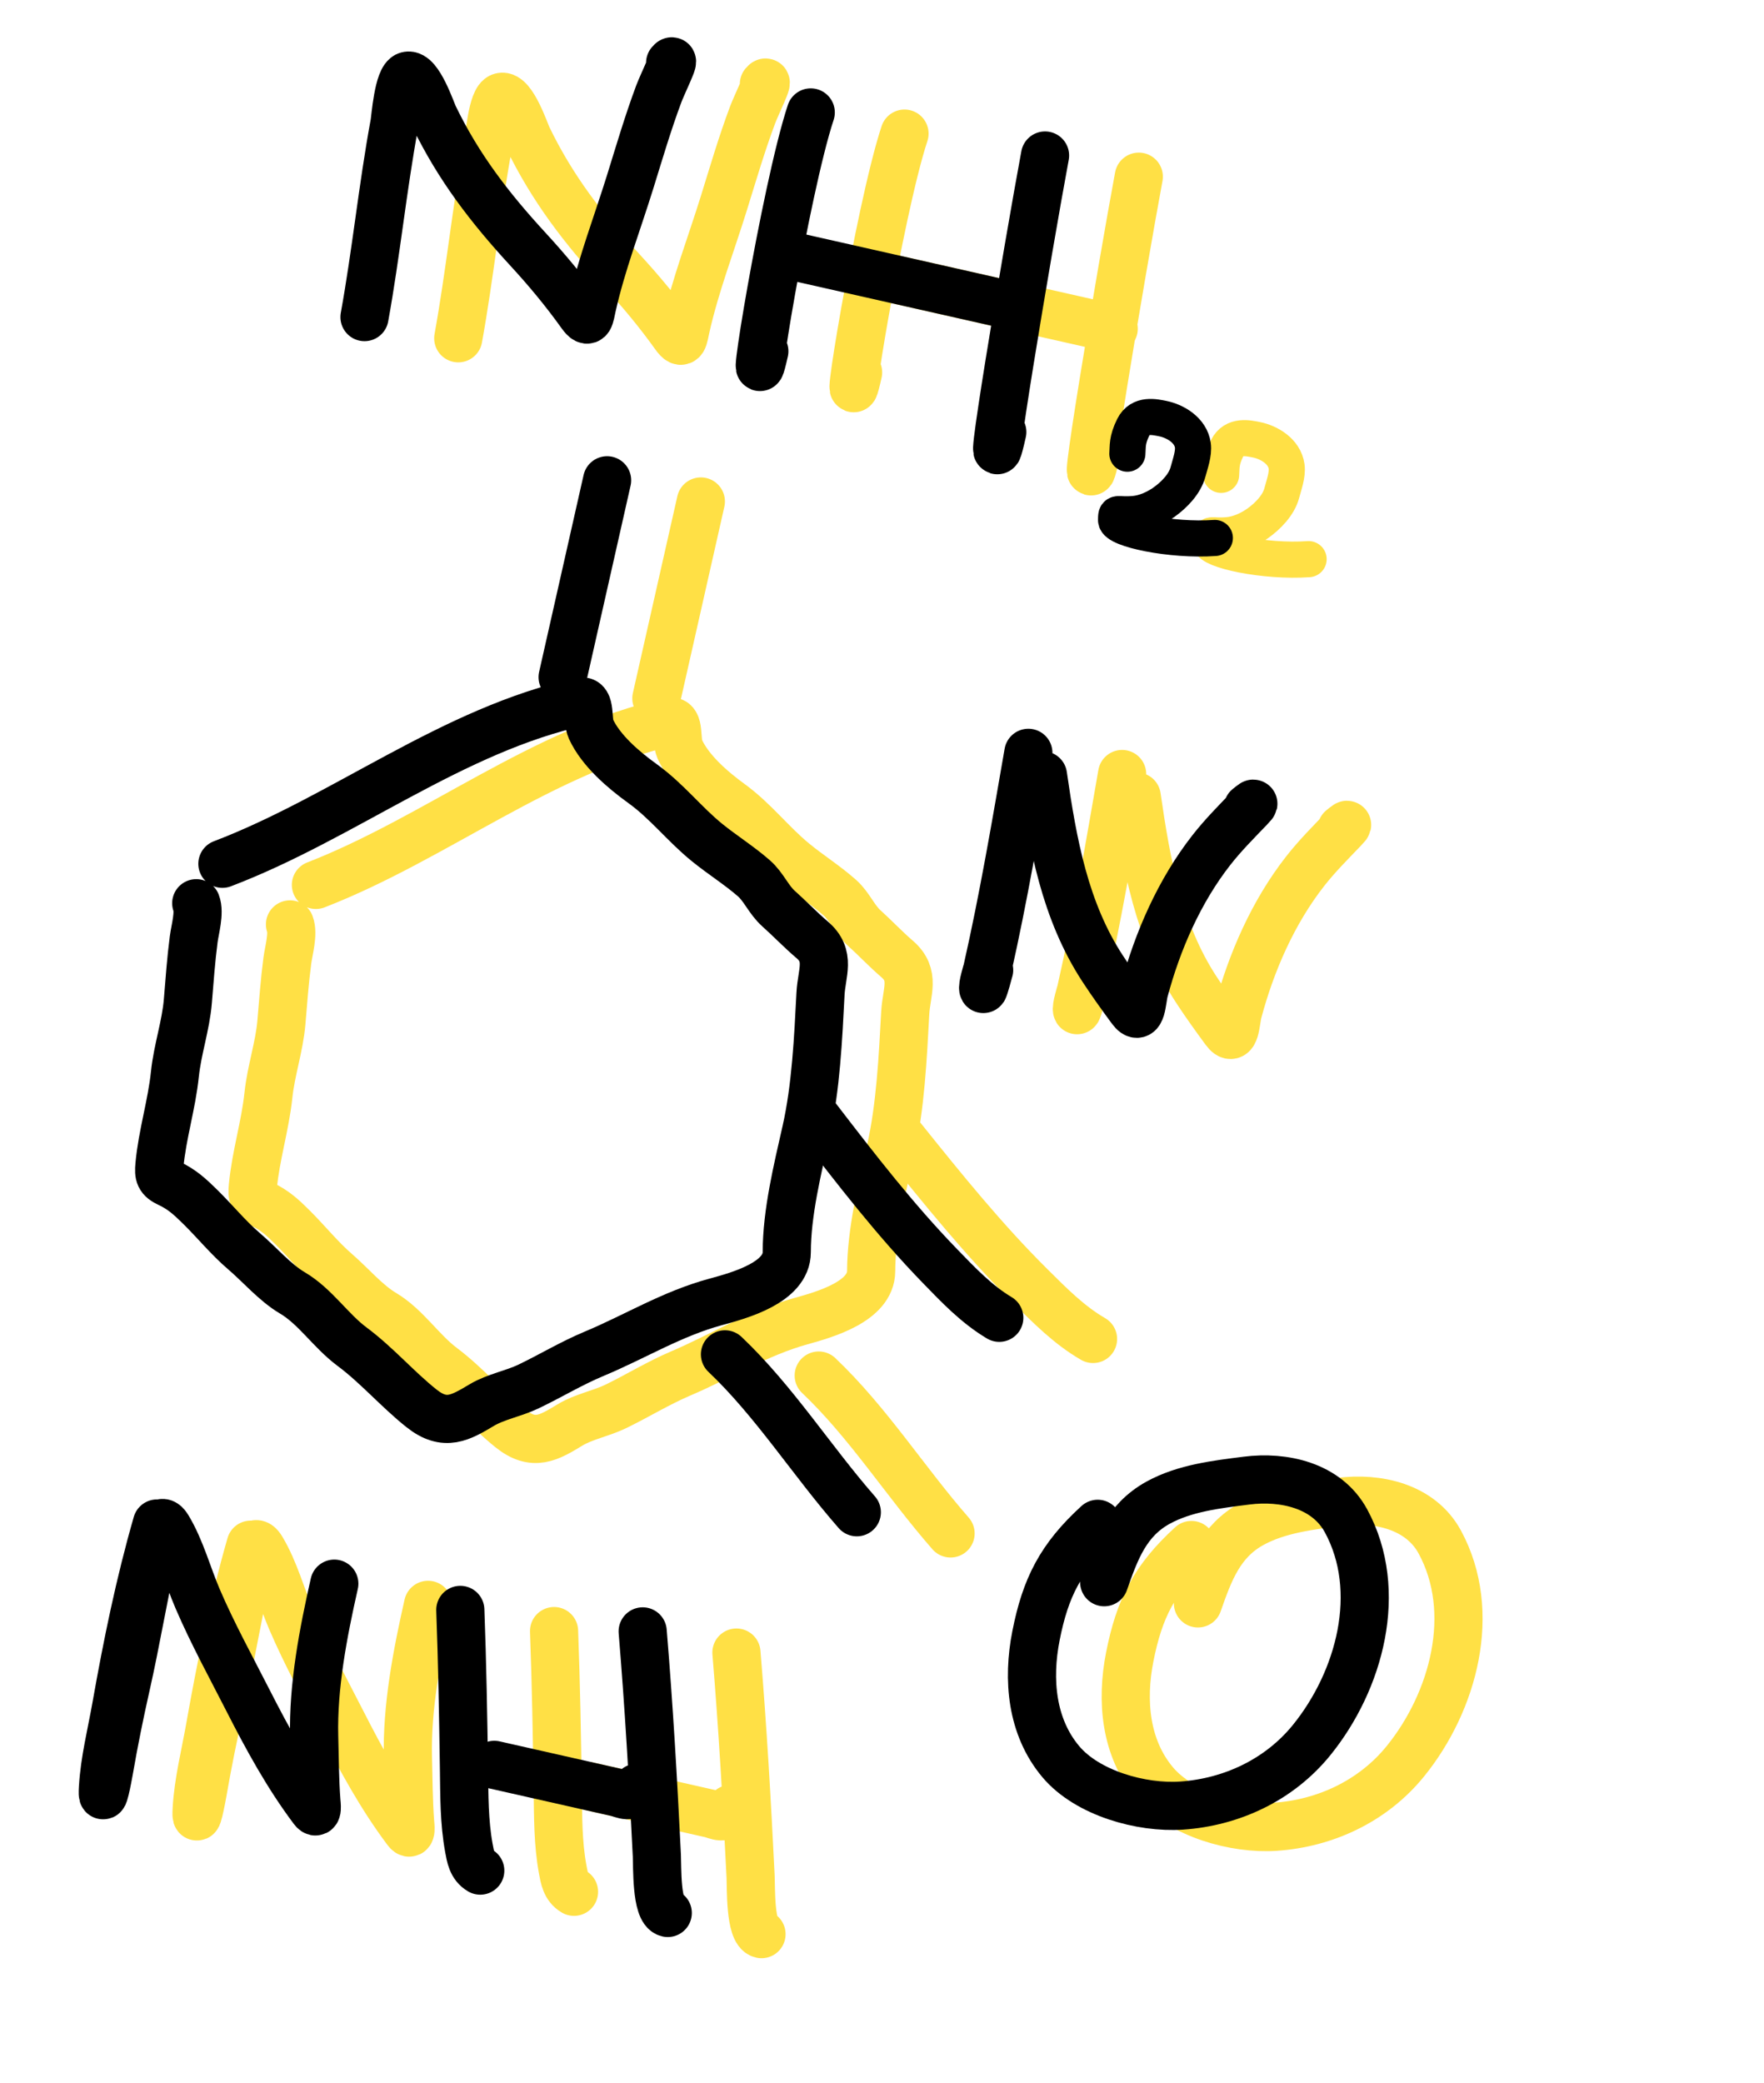
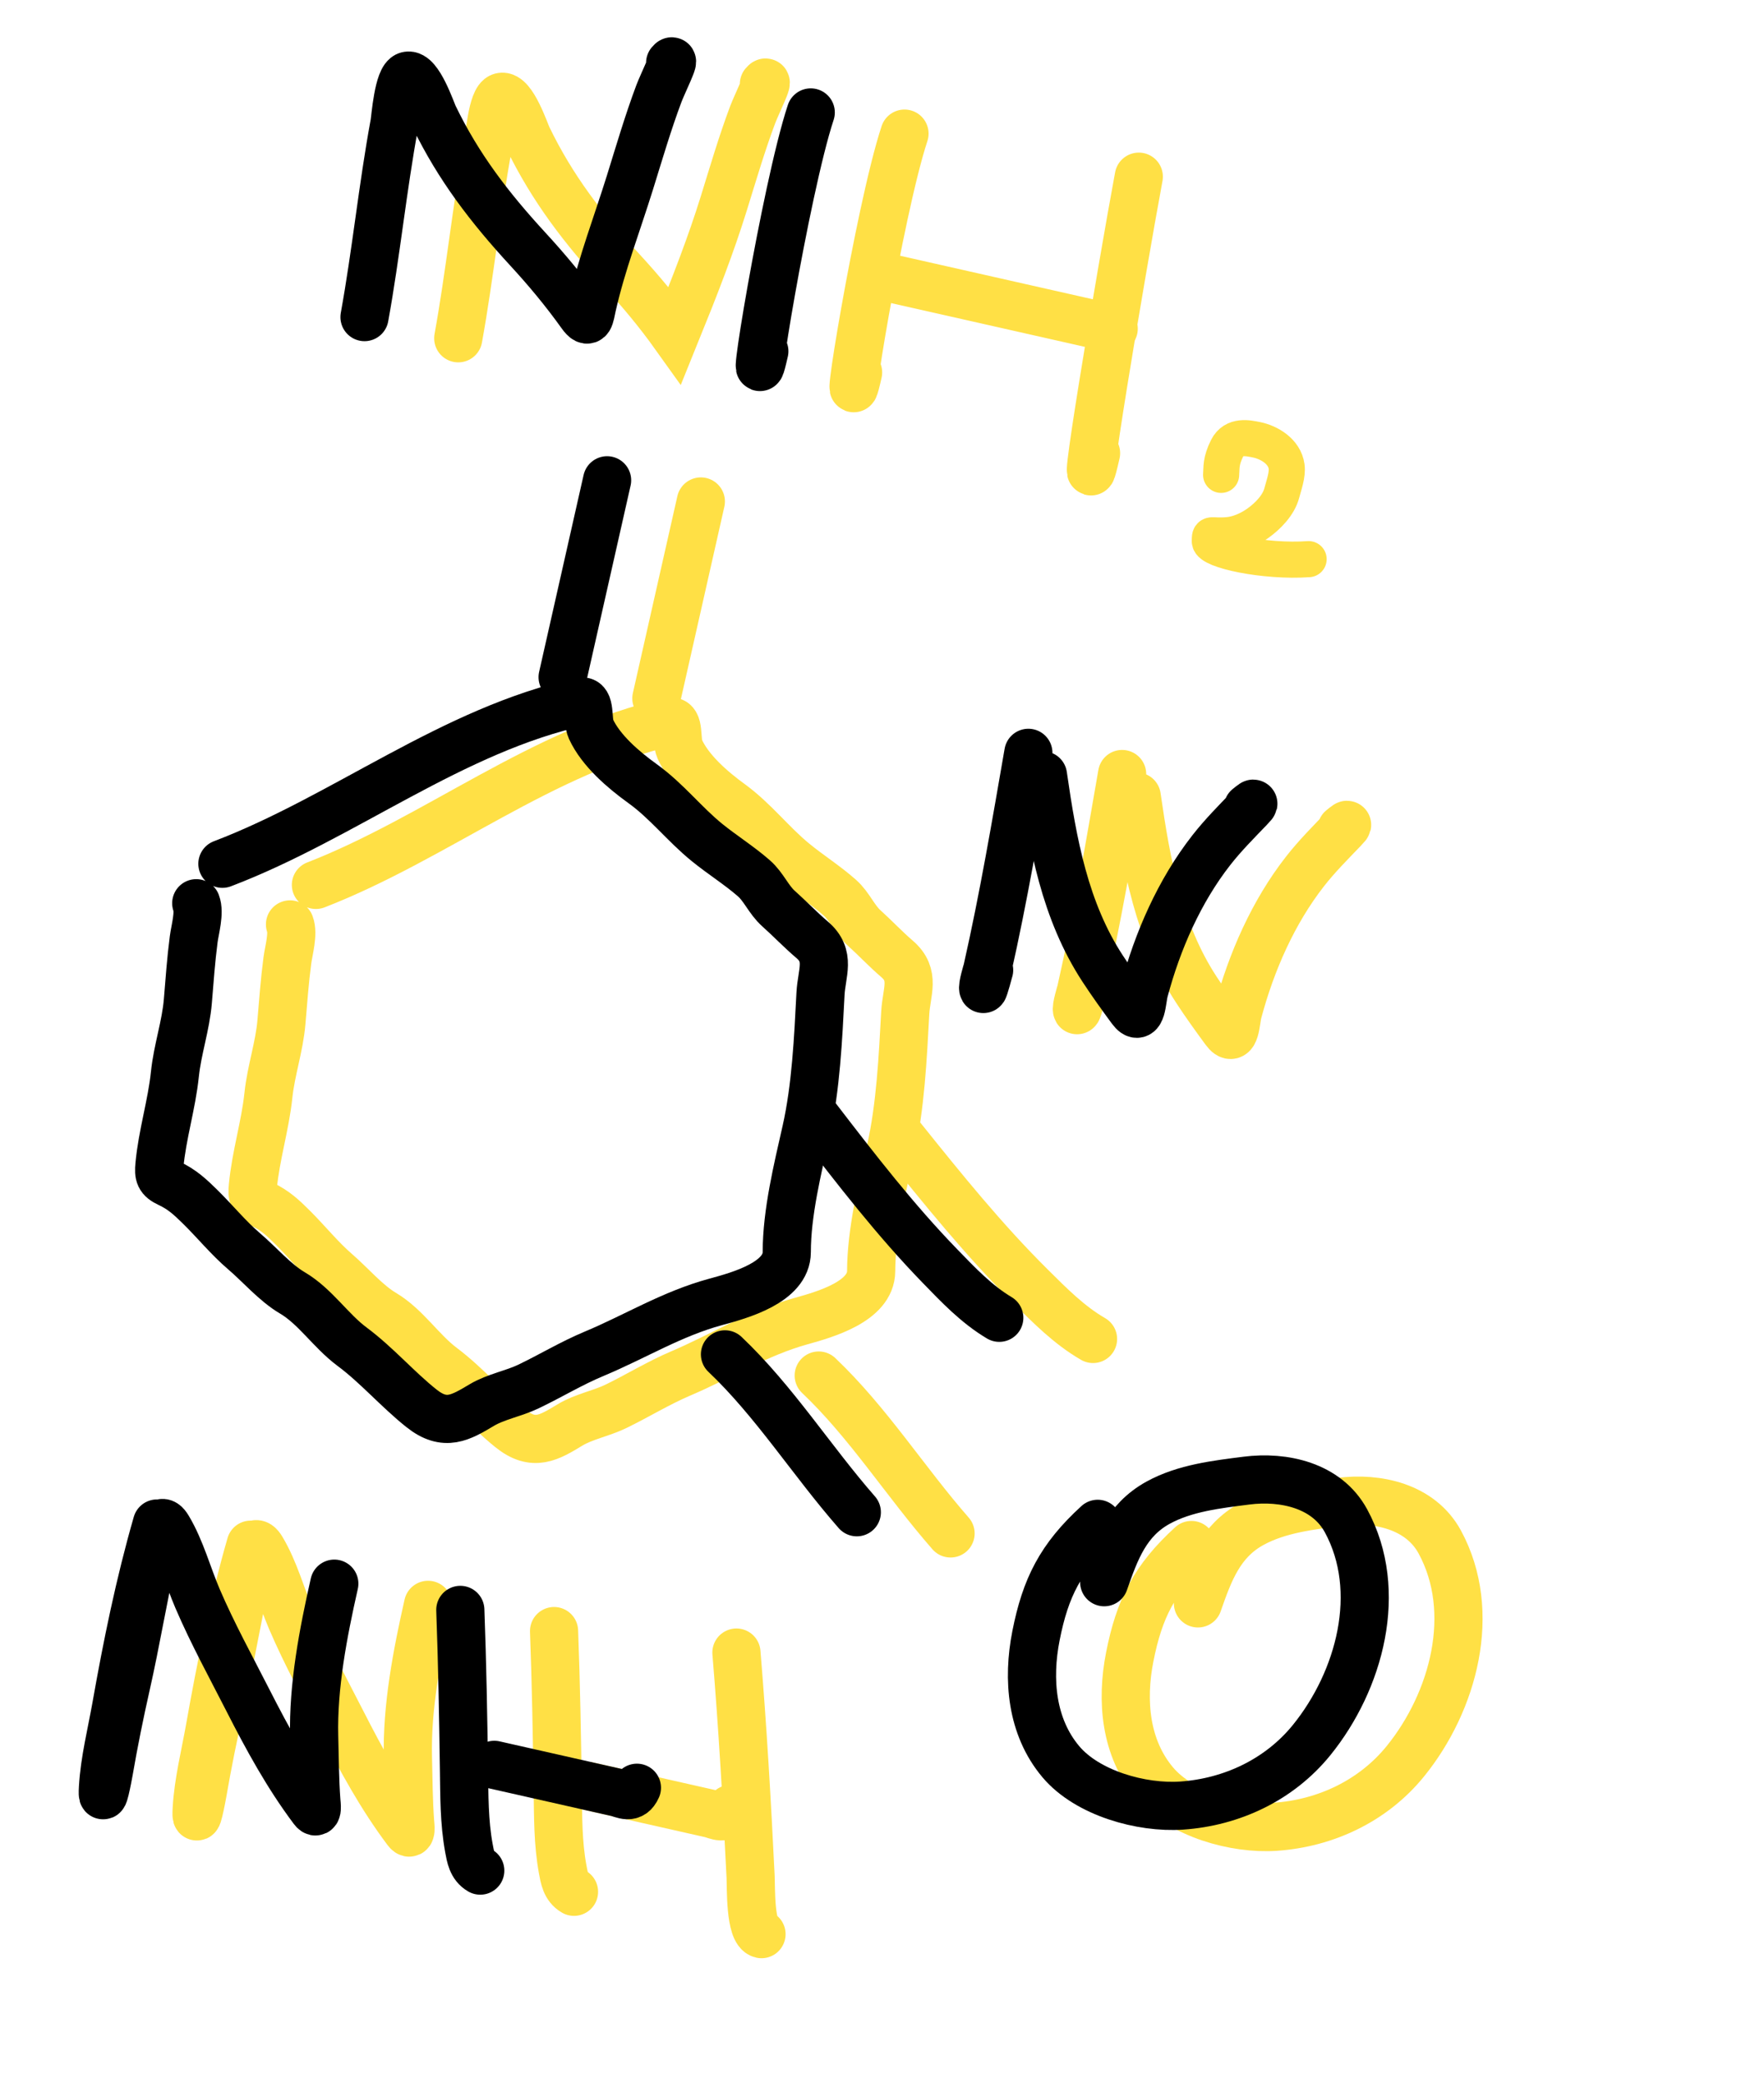
<svg xmlns="http://www.w3.org/2000/svg" width="293" height="346" viewBox="0 0 293 346" fill="none">
  <path d="M52.473 146.978C72.445 139.22 90.171 124.613 111.3 119.878C112.931 119.513 112.261 122.986 112.893 124.398C114.497 127.978 118.226 131.197 121.308 133.44C125.31 136.352 128.117 140.135 131.905 143.236C134.398 145.277 137.122 146.991 139.518 149.115C141.134 150.547 141.904 152.656 143.536 154.13C145.385 155.801 147.105 157.641 148.991 159.26C152.132 161.956 150.547 164.738 150.358 168.253C149.961 175.64 149.561 183.82 147.93 191.038C146.495 197.388 144.722 204.611 144.698 211.13C144.68 216.167 137.018 218.328 133.045 219.432C125.838 221.434 119.875 225.22 113.098 228.109C109.307 229.726 105.968 231.805 102.291 233.594C99.894 234.76 96.948 235.301 94.695 236.665C91.194 238.787 88.641 240.36 84.785 237.252C80.822 234.056 77.519 230.119 73.443 227.051C69.928 224.405 67.458 220.39 63.689 218.151C60.885 216.486 58.328 213.447 55.806 211.269C53.259 209.07 51.049 206.309 48.654 203.925C47.02 202.298 45.708 201.044 43.549 200.025C41.981 199.285 41.847 198.681 42.002 197.034C42.484 191.919 44.046 187.009 44.585 181.896C45.015 177.823 46.398 173.854 46.742 169.801C47.035 166.353 47.279 162.944 47.734 159.51C47.949 157.888 48.762 155.091 48.168 153.539" stroke="#FFE045" stroke-width="8" stroke-linecap="round" />
  <path d="M36.941 143.469C57.172 135.769 75.103 121.209 96.517 116.539C98.169 116.178 97.502 119.652 98.147 121.066C99.785 124.654 103.578 127.888 106.71 130.142C110.778 133.069 113.638 136.864 117.489 139.98C120.024 142.03 122.792 143.754 125.229 145.887C126.872 147.326 127.661 149.438 129.32 150.918C131.201 152.596 132.951 154.443 134.869 156.07C138.064 158.778 136.465 161.557 136.285 165.074C135.906 172.464 135.526 180.649 133.895 187.867C132.46 194.218 130.685 201.44 130.682 207.964C130.68 213.004 122.915 215.143 118.89 216.234C111.586 218.214 105.552 221.985 98.688 224.854C94.848 226.459 91.468 228.529 87.745 230.308C85.317 231.467 82.331 231.999 80.051 233.357C76.506 235.469 73.923 237.035 70.002 233.912C65.972 230.702 62.61 226.751 58.466 223.668C54.892 221.009 52.374 216.982 48.545 214.73C45.695 213.054 43.092 210.006 40.528 207.818C37.937 205.608 35.688 202.839 33.251 200.446C31.588 198.812 30.254 197.553 28.06 196.526C26.468 195.781 26.33 195.176 26.482 193.528C26.955 188.411 28.523 183.502 29.053 178.388C29.476 174.313 30.866 170.345 31.202 166.291C31.488 162.841 31.725 159.43 32.175 155.995C32.387 154.373 33.203 151.576 32.596 150.021" stroke="black" stroke-width="8" stroke-linecap="round" />
  <path d="M116.411 83.292C114.575 91.416 112.748 99.506 110.916 107.616C110.546 109.253 109.223 115.107 109.023 115.994" stroke="#FFE045" stroke-width="8" stroke-linecap="round" />
  <path d="M100.838 79.774C99.003 87.898 97.175 95.989 95.343 104.099C94.974 105.735 93.651 111.59 93.451 112.476" stroke="black" stroke-width="8" stroke-linecap="round" />
  <path d="M149.807 189.037C156.561 197.464 163.46 206.007 171.192 213.674C174.391 216.847 177.581 220.098 181.552 222.395" stroke="#FFE045" stroke-width="8" stroke-linecap="round" />
  <path d="M135.791 185.871C142.203 194.221 148.751 202.685 156.108 210.267C159.152 213.404 162.186 216.62 165.979 218.878" stroke="black" stroke-width="8" stroke-linecap="round" />
  <path d="M135.989 228.47C144.202 236.258 150.412 246.159 157.888 254.694" stroke="#FFE045" stroke-width="8" stroke-linecap="round" />
  <path d="M120.417 224.952C128.63 232.74 134.841 242.641 142.316 251.176" stroke="black" stroke-width="8" stroke-linecap="round" />
-   <path d="M76.116 56.186C78.053 45.508 79.122 34.708 81.086 24.047C81.245 23.186 81.729 16.46 83.256 16.09C85.106 15.641 87.217 21.952 87.645 22.836C91.739 31.297 96.916 38.023 103.27 44.924C106.438 48.365 109.384 51.907 112.1 55.709C113.471 57.629 113.527 56.112 113.935 54.302C115.522 47.279 118.089 40.648 120.222 33.785C121.753 28.855 123.196 23.92 125.008 19.081C125.645 17.378 128.042 12.556 126.884 13.961" stroke="#FFE045" stroke-width="8" stroke-linecap="round" />
+   <path d="M76.116 56.186C78.053 45.508 79.122 34.708 81.086 24.047C81.245 23.186 81.729 16.46 83.256 16.09C85.106 15.641 87.217 21.952 87.645 22.836C91.739 31.297 96.916 38.023 103.27 44.924C106.438 48.365 109.384 51.907 112.1 55.709C115.522 47.279 118.089 40.648 120.222 33.785C121.753 28.855 123.196 23.92 125.008 19.081C125.645 17.378 128.042 12.556 126.884 13.961" stroke="#FFE045" stroke-width="8" stroke-linecap="round" />
  <path d="M60.544 52.668C62.481 41.991 63.55 31.19 65.514 20.529C65.673 19.669 66.157 12.943 67.684 12.572C69.534 12.124 71.646 18.435 72.073 19.319C76.167 27.78 81.345 34.505 87.698 41.406C90.867 44.848 93.812 48.39 96.528 52.191C97.899 54.111 97.955 52.595 98.364 50.785C99.95 43.761 102.517 37.13 104.65 30.268C106.182 25.338 107.625 20.402 109.436 15.563C110.074 13.861 112.47 9.038 111.312 10.443" stroke="black" stroke-width="8" stroke-linecap="round" />
  <path d="M150.236 22.193C146.004 35.009 139.56 75.001 142.528 61.864" stroke="#FFE045" stroke-width="8" stroke-linecap="round" stroke-linejoin="round" />
  <path d="M134.664 18.675C130.432 31.491 123.988 71.484 126.956 58.346" stroke="black" stroke-width="8" stroke-linecap="round" />
  <path d="M148.144 46.27C159.216 48.771 170.897 51.41 181.96 53.909C182.294 53.985 186.501 54.935 184.483 54.479" stroke="#FFE045" stroke-width="8" stroke-linecap="round" />
-   <path d="M130.58 42.303C141.652 44.804 153.333 47.442 164.396 49.941C164.73 50.017 168.937 50.967 166.919 50.511" stroke="black" stroke-width="8" stroke-linecap="round" stroke-linejoin="round" />
  <path d="M189.154 29.347C186.315 44.586 178.636 90.398 182.053 75.273" stroke="#FFE045" stroke-width="8" stroke-linecap="round" stroke-linejoin="round" />
-   <path d="M173.582 25.83C170.742 41.068 163.064 86.88 166.48 71.756" stroke="black" stroke-width="8" stroke-linecap="round" stroke-linejoin="round" />
  <path d="M186.382 128.559C184.299 140.582 182.26 152.602 179.567 164.524C179.497 164.834 178.684 167.418 178.903 167.784C178.987 167.922 179.867 164.646 179.868 164.643" stroke="#FFE045" stroke-width="8" stroke-linecap="round" />
  <path d="M170.81 125.041C168.726 137.065 166.688 149.085 163.995 161.006C163.925 161.317 163.112 163.9 163.331 164.266C163.414 164.405 164.294 161.129 164.295 161.125" stroke="black" stroke-width="8" stroke-linecap="round" />
  <path d="M188.81 132.302C190.435 143.59 192.44 154.788 198.727 164.404C200.231 166.706 201.848 168.95 203.475 171.162C205.209 173.52 205.226 169.59 205.62 168.113C207.838 159.793 211.474 151.499 216.779 144.715C218.719 142.234 220.921 140.029 223.092 137.767C224.32 136.487 223.602 137.058 222.835 137.683" stroke="#FFE045" stroke-width="8" stroke-linecap="round" />
  <path d="M173.238 128.784C174.863 140.072 176.868 151.27 183.154 160.886C184.659 163.188 186.275 165.432 187.903 167.645C189.637 170.002 189.654 166.072 190.048 164.595C192.266 156.276 195.902 147.981 201.207 141.197C203.146 138.716 205.349 136.511 207.52 134.249C208.748 132.97 208.029 133.541 207.263 134.165" stroke="black" stroke-width="8" stroke-linecap="round" />
  <path d="M197.898 256.616C191.73 262.249 189.229 267.195 187.649 275.207C186.216 282.469 186.889 290.319 191.777 296.126C196.179 301.357 205.167 303.874 211.837 303.416C220.157 302.845 228.083 299.131 233.431 292.535C241.43 282.668 245.476 267.769 239.141 256.109C235.927 250.196 228.779 248.657 222.628 249.438C217.708 250.062 212.351 250.673 207.935 253.105C202.655 256.011 200.854 260.942 198.979 266.315" stroke="#FFE045" stroke-width="8" stroke-linecap="round" />
  <path d="M182.326 253.098C176.157 258.732 173.656 263.677 172.076 271.689C170.644 278.952 171.317 286.801 176.204 292.609C180.606 297.839 189.594 300.356 196.264 299.898C204.585 299.327 212.511 295.613 217.858 289.018C225.858 279.15 229.904 264.251 223.568 252.592C220.355 246.678 213.207 245.139 207.056 245.92C202.136 246.545 196.779 247.156 192.362 249.587C187.083 252.493 185.281 257.424 183.406 262.797" stroke="black" stroke-width="8" stroke-linecap="round" />
  <path d="M41.639 256.565C38.748 266.614 36.685 276.727 34.865 287.013C34.082 291.441 32.935 295.945 32.673 300.443C32.455 304.205 33.538 298.413 33.661 297.701C34.487 292.917 35.439 288.202 36.508 283.467C38.177 276.082 39.391 268.613 41.059 261.226C41.293 260.192 41.714 254.361 43.472 257.297C45.623 260.889 46.745 265.213 48.392 269.05C50.88 274.848 53.949 280.425 56.81 286.041C60 292.301 63.338 298.41 67.553 304.033C68.451 305.232 68.148 303.035 68.122 302.68C67.857 299.132 67.849 295.512 67.757 291.955C67.54 283.595 69.263 274.692 71.101 266.556" stroke="#FFE045" stroke-width="8" stroke-linecap="round" />
  <path d="M26.067 253.047C23.176 263.096 21.114 273.209 19.294 283.496C18.51 287.923 17.363 292.428 17.102 296.925C16.883 300.687 17.966 294.896 18.089 294.183C18.915 289.4 19.867 284.684 20.936 279.949C22.605 272.564 23.819 265.095 25.487 257.708C25.721 256.674 26.142 250.844 27.9 253.779C30.052 257.371 31.173 261.695 32.82 265.532C35.308 271.33 38.377 276.908 41.238 282.523C44.428 288.783 47.767 294.892 51.981 300.516C52.879 301.714 52.577 299.517 52.55 299.162C52.285 295.614 52.277 291.994 52.185 288.437C51.968 280.078 53.691 271.174 55.529 263.038" stroke="black" stroke-width="8" stroke-linecap="round" />
  <path d="M92.03 270.913C92.359 279.722 92.511 288.518 92.64 297.325C92.703 301.684 92.658 306.12 93.456 310.458C93.72 311.895 93.955 313.42 95.342 314.215" stroke="#FFE045" stroke-width="8" stroke-linecap="round" />
  <path d="M76.458 267.395C76.786 276.205 76.939 285 77.067 293.807C77.131 298.166 77.086 302.602 77.883 306.94C78.148 308.378 78.383 309.902 79.77 310.697" stroke="black" stroke-width="8" stroke-linecap="round" />
  <path d="M97.674 296.65C104.442 298.179 111.211 299.708 117.98 301.237C119.097 301.489 120.485 302.448 121.365 300.453" stroke="#FFE045" stroke-width="8" stroke-linecap="round" />
  <path d="M82.101 293.132C88.87 294.661 95.639 296.19 102.408 297.719C103.524 297.972 104.913 298.93 105.792 296.936" stroke="black" stroke-width="8" stroke-linecap="round" />
  <path d="M122.321 274.482C123.353 286.907 124.069 299.293 124.676 311.734C124.76 313.446 124.551 320.813 126.486 321.251" stroke="#FFE045" stroke-width="8" stroke-linecap="round" />
-   <path d="M106.749 270.965C107.781 283.389 108.497 295.775 109.104 308.216C109.188 309.928 108.978 317.295 110.914 317.733" stroke="black" stroke-width="8" stroke-linecap="round" />
  <path d="M202.829 78.871C202.93 77.684 202.719 76.663 203.832 74.43C204.945 72.198 207.382 72.784 208.696 73.045C210.792 73.461 213.358 74.978 213.704 77.471C213.896 78.853 213.248 80.57 212.904 81.888C212.378 83.899 210.608 85.716 208.913 86.922C207.557 87.888 205.746 88.726 204.014 88.881C200.922 89.159 200.978 88.347 200.949 89.888C200.92 91.43 210.108 93.388 217.358 92.872" stroke="#FFE045" stroke-width="6" stroke-linecap="round" />
-   <path d="M187.256 75.353C187.357 74.166 187.146 73.145 188.259 70.912C189.373 68.68 191.809 69.266 193.124 69.527C195.219 69.944 197.786 71.461 198.131 73.953C198.323 75.335 197.676 77.052 197.331 78.37C196.806 80.382 195.036 82.199 193.341 83.405C191.984 84.37 190.174 85.208 188.442 85.364C185.35 85.641 185.405 84.829 185.376 86.37C185.348 87.912 194.536 89.87 201.785 89.354" stroke="black" stroke-width="6" stroke-linecap="round" />
</svg>